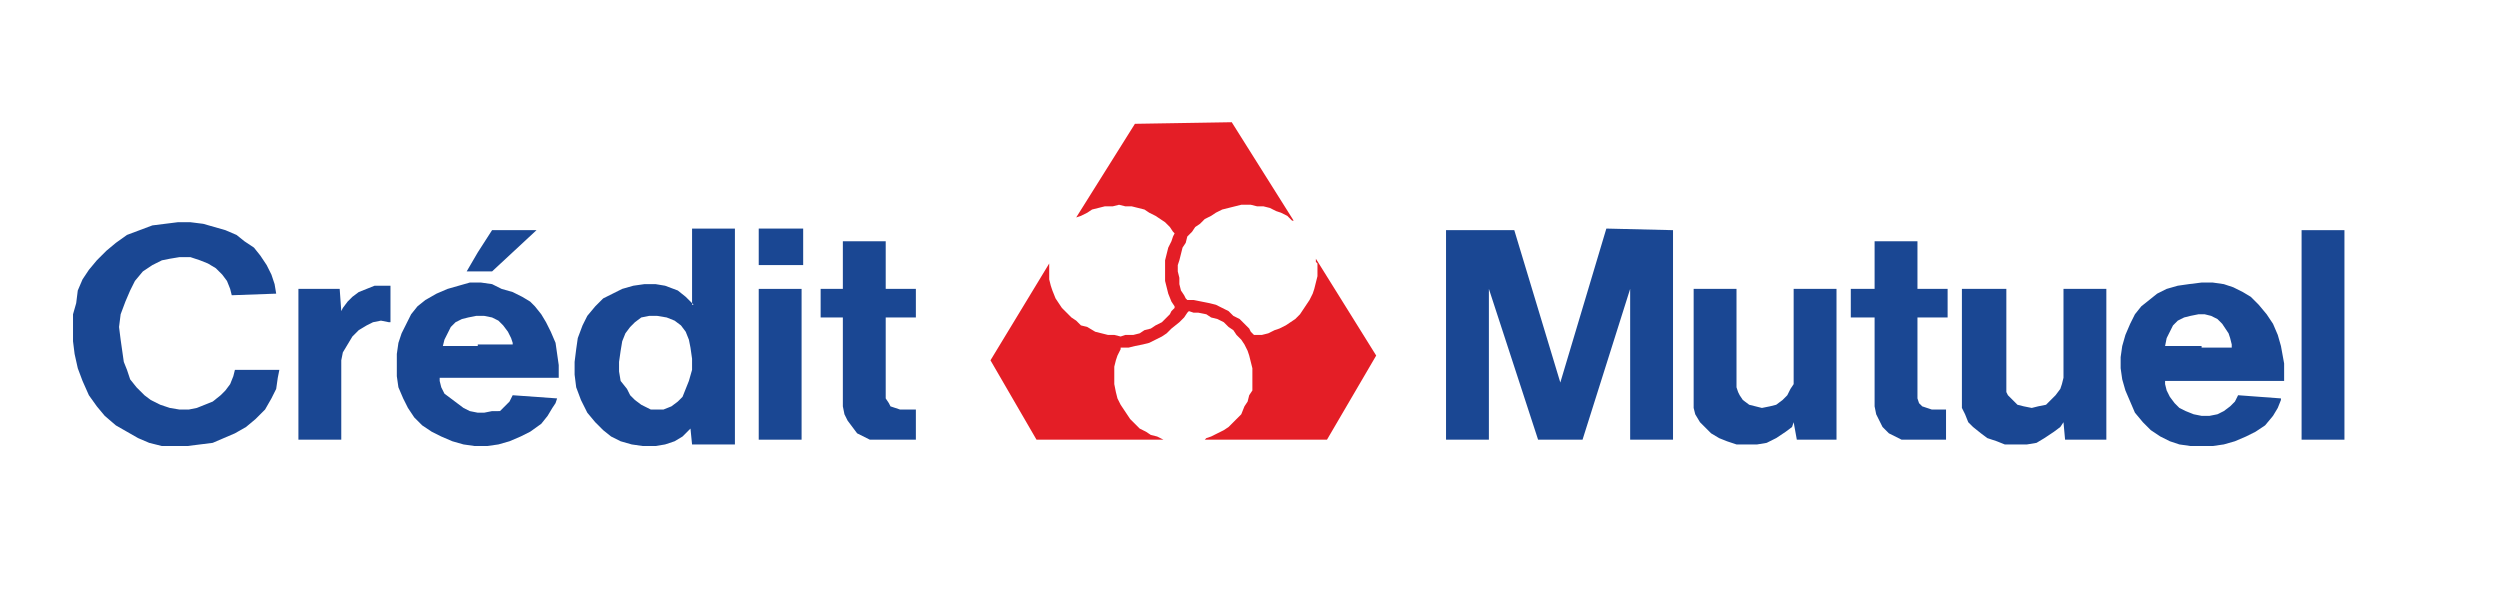
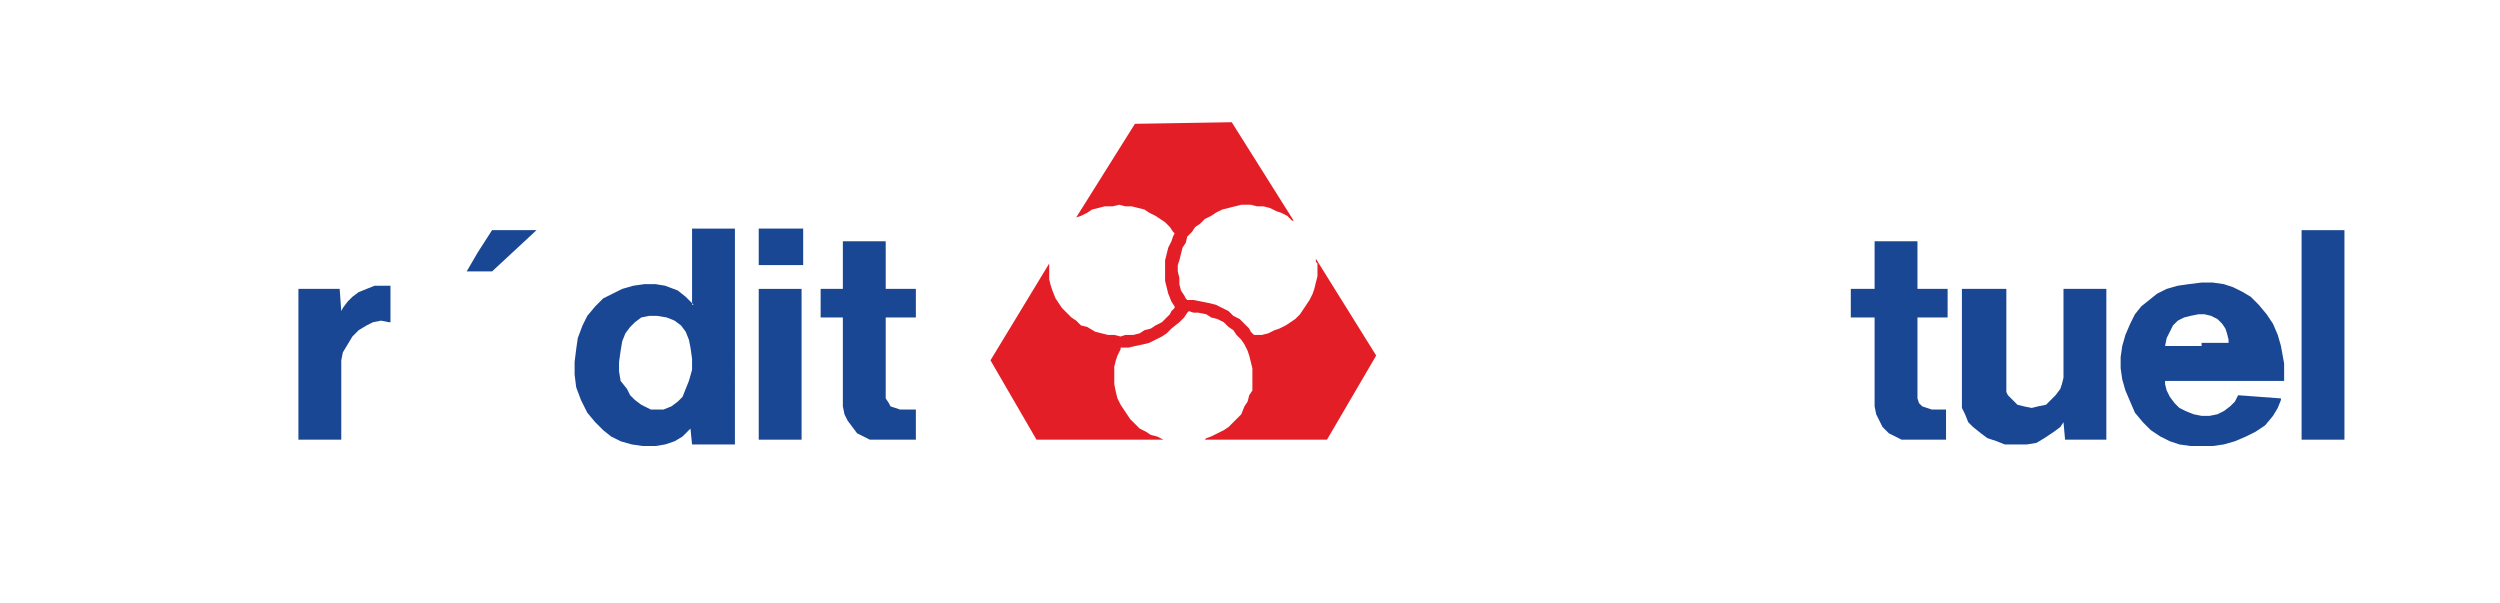
<svg xmlns="http://www.w3.org/2000/svg" version="1.1" id="Layer_1" x="0px" y="0px" viewBox="0 0 157.5 38" style="enable-background:new 0 0 157.5 38;" xml:space="preserve">
  <style type="text/css">
	.st0{fill-rule:evenodd;clip-rule:evenodd;fill:#1A4793;}
	.st1{fill-rule:evenodd;clip-rule:evenodd;fill:#E41E26;}
</style>
  <g>
    <path class="st0" d="M43.7,19.2l-0.5-0.5l-0.5-0.4L41.9,18l-0.6-0.1l0,0l-0.7,0l-0.7,0.1l-0.7,0.2l-0.6,0.3L38,18.8l-0.5,0.5   L37,19.9l-0.3,0.6l-0.3,0.8l-0.1,0.7l-0.1,0.8l0,0.8l0.1,0.8l0.3,0.8L37,26l0.5,0.6l0.5,0.5l0.5,0.4l0.6,0.3l0.7,0.2l0.7,0.1l0.7,0   l0.1,0l0.6-0.1l0.6-0.2l0.5-0.3l0.5-0.5l0.1,1h2.7V14.4h-2.7V19.2L43.7,19.2L43.7,19.2z M43.6,23.3l-0.2,0.7l-0.2,0.5L43,25   l-0.3,0.3l-0.4,0.3l-0.5,0.2l-0.3,0l-0.1,0h-0.1H41l-0.2-0.1l-0.4-0.2l-0.4-0.3l-0.3-0.3l-0.2-0.4L39.1,24L39,23.4l0-0.6l0.1-0.7   l0.1-0.6l0.2-0.5l0.3-0.4l0.3-0.3l0.4-0.3l0.5-0.1l0.4,0l0.1,0L42,20l0.5,0.2l0.4,0.3l0.3,0.4l0.2,0.5l0.1,0.5l0.1,0.7V23.3   L43.6,23.3L43.6,23.3z" />
-     <path class="st0" d="M35,21.6l-0.3-0.7l-0.3-0.6l-0.3-0.5l-0.4-0.5L33.4,19l-0.5-0.3l-0.6-0.3l-0.7-0.2L31,17.9l-0.7-0.1h-0.2h-0.5   L28.9,18l-0.7,0.2l-0.7,0.3l-0.7,0.4l-0.5,0.4l-0.4,0.5l-0.3,0.6l-0.3,0.6l-0.2,0.6L25,22.3l0,0.7l0,0.7l0.1,0.7l0.3,0.7l0.3,0.6   l0.4,0.6l0.5,0.5l0.6,0.4l0.6,0.3l0.7,0.3l0.7,0.2l0.7,0.1h0.2h0.6l0.7-0.1l0.7-0.2l0.7-0.3l0.6-0.3l0.7-0.5l0.4-0.5l0.3-0.5   l0.2-0.3l0.1-0.3l-2.8-0.2l-0.2,0.4l-0.3,0.3l-0.3,0.3L31,25.9L30.5,26l-0.4,0h0l-0.5-0.1l-0.4-0.2l-0.4-0.3l-0.4-0.3L28,24.8   l-0.2-0.4l-0.1-0.4l0-0.2h2.3h5.2V23l-0.1-0.7L35,21.6L35,21.6L35,21.6z M30.1,21.8h-2.2l0.1-0.4l0.2-0.4l0.2-0.4l0.3-0.3l0.4-0.2   l0.4-0.1l0.5-0.1h0l0.5,0L31,20l0.4,0.2l0.3,0.3l0.3,0.4l0.2,0.4l0.1,0.3l0,0.1H30.1L30.1,21.8L30.1,21.8z" />
    <polygon class="st0" points="31,17.1 33.8,14.5 31,14.5 30.1,15.9 29.4,17.1 30.1,17.1 31,17.1 31,17.1  " />
    <polygon class="st0" points="47.8,27.7 50.5,27.7 50.5,18.2 47.8,18.2 47.8,27.7 47.8,27.7  " />
    <polygon class="st0" points="23.6,18 23.1,18.2 22.6,18.4 22.2,18.7 21.9,19 21.6,19.4 21.5,19.6 21.4,18.2 18.8,18.2 18.8,27.7    21.5,27.7 21.5,23.2 21.5,22.7 21.6,22.2 21.9,21.7 22.2,21.2 22.6,20.8 23.1,20.5 23.5,20.3 24,20.2 24.5,20.3 24.6,20.3 24.6,18    24.1,18 23.6,18 23.6,18  " />
-     <polygon class="st0" points="14.7,23.7 14.5,24.2 14.2,24.6 13.9,24.9 13.4,25.3 12.9,25.5 12.4,25.7 11.9,25.8 11.3,25.8    10.7,25.7 10.1,25.5 9.5,25.2 9.1,24.9 8.6,24.4 8.2,23.9 8,23.3 7.8,22.8 7.7,22.1 7.6,21.4 7.5,20.6 7.6,19.8 7.9,19 8.2,18.3    8.5,17.7 9,17.1 9.6,16.7 10.2,16.4 10.7,16.3 11.3,16.2 12,16.2 12.6,16.4 13.1,16.6 13.6,16.9 14,17.3 14.3,17.7 14.5,18.2    14.6,18.6 17.4,18.5 17.3,17.9 17.1,17.3 16.8,16.7 16.4,16.1 16,15.6 15.4,15.2 14.9,14.8 14.2,14.5 13.5,14.3 12.8,14.1 12,14    11.2,14 10.4,14.1 9.6,14.2 8.8,14.5 8,14.8 7.3,15.3 6.7,15.8 6.1,16.4 5.6,17 5.2,17.6 4.9,18.3 4.8,19.1 4.6,19.8 4.6,20.6    4.6,21.5 4.7,22.3 4.9,23.2 5.2,24 5.6,24.9 6.1,25.6 6.6,26.2 7.3,26.8 8,27.2 8.7,27.6 9.4,27.9 10.2,28.1 11,28.1 11.8,28.1    12.6,28 13.4,27.9 14.1,27.6 14.8,27.3 15.5,26.9 16.1,26.4 16.7,25.8 17.1,25.1 17.4,24.5 17.5,23.8 17.6,23.3 14.8,23.3    14.7,23.7 14.7,23.7  " />
    <polygon class="st0" points="55.8,15.2 53.1,15.2 53.1,18.2 51.7,18.2 51.7,20 53.1,20 53.1,25.1 53.1,25.6 53.2,26.1 53.4,26.5    53.7,26.9 54,27.3 54.4,27.5 54.8,27.7 55.2,27.7 57.7,27.7 57.7,25.8 56.7,25.8 56.4,25.7 56.1,25.6 56,25.4 55.8,25.1 55.8,24.9    55.8,20 57.7,20 57.7,18.2 55.8,18.2 55.8,15.2 55.8,15.2  " />
    <polygon class="st0" points="47.8,16.7 50.6,16.7 50.6,14.4 47.8,14.4 47.8,16.7 47.8,16.7  " />
  </g>
  <g>
    <polygon class="st0" points="130,23.5 130,23.8 129.9,24.2 129.8,24.5 129.5,24.9 129.2,25.2 128.9,25.5 128.4,25.6 128,25.7    127.5,25.6 127.1,25.5 126.8,25.2 126.5,24.9 126.4,24.7 126.4,24.4 126.4,24.1 126.4,18.2 123.6,18.2 123.6,25.2 123.6,25.7    123.8,26.1 124,26.6 124.3,26.9 124.8,27.3 125.2,27.6 125.8,27.8 126.3,28 127.1,28 127.7,28 128.3,27.9 128.8,27.6 129.4,27.2    129.8,26.9 130,26.6 130.1,27.7 132.7,27.7 132.7,18.2 130,18.2 130,23.5 130,23.5  " />
    <polygon class="st0" points="145,27.7 147.7,27.7 147.7,14.5 145,14.5 145,27.7 145,27.7  " />
    <polygon class="st0" points="120.8,15.2 118.1,15.2 118.1,18.2 116.6,18.2 116.6,20 118.1,20 118.1,25.1 118.1,25.6 118.2,26.1    118.4,26.5 118.6,26.9 119,27.3 119.4,27.5 119.8,27.7 120.2,27.7 122.6,27.7 122.6,25.8 121.7,25.8 121.4,25.7 121.1,25.6    120.9,25.4 120.8,25.1 120.8,24.9 120.8,20 122.7,20 122.7,18.2 120.8,18.2 120.8,15.2 120.8,15.2  " />
-     <path class="st0" d="M143.7,21.8l-0.2-0.7l-0.3-0.7l-0.4-0.6l-0.5-0.6l-0.5-0.5l-0.5-0.3l-0.6-0.3l-0.6-0.2l-0.7-0.1l-0.7,0h0   l-0.8,0.1l-0.7,0.1l-0.7,0.2l-0.6,0.3l-0.5,0.4l-0.5,0.4l-0.4,0.5l-0.3,0.6l-0.3,0.7l-0.2,0.7l-0.1,0.7v0.7l0.1,0.7l0.2,0.7   l0.3,0.7l0.3,0.7l0.5,0.6l0.5,0.5l0.6,0.4l0.6,0.3l0.6,0.2l0.7,0.1l0.7,0h0.1l0.6,0l0.7-0.1l0.7-0.2l0.7-0.3l0.6-0.3l0.6-0.4   l0.5-0.6l0.3-0.5l0.2-0.5l0-0.1l-2.7-0.2l-0.2,0.4l-0.3,0.3l-0.4,0.3l-0.4,0.2l-0.5,0.1h-0.4h-0.1l-0.5-0.1l-0.5-0.2l-0.4-0.2   l-0.3-0.3l-0.3-0.4l-0.2-0.4l-0.1-0.4v-0.2h2.3h5.2v-0.5l0-0.6L143.7,21.8L143.7,21.8L143.7,21.8z M138.7,21.8h-2.3l0.1-0.5   l0.2-0.4l0.2-0.4l0.3-0.3l0.4-0.2l0.4-0.1l0.5-0.1l0.1,0h0.3l0.4,0.1l0.4,0.2l0.3,0.3l0.2,0.3l0.2,0.3l0.1,0.3l0.1,0.4l0,0.2H138.7   L138.7,21.8L138.7,21.8z" />
-     <polygon class="st0" points="113,23.5 113,23.8 113,24.2 112.8,24.5 112.6,24.9 112.3,25.2 111.9,25.5 111.5,25.6 111,25.7    110.6,25.6 110.2,25.5 109.8,25.2 109.6,24.9 109.5,24.7 109.4,24.4 109.4,24.1 109.4,18.2 106.7,18.2 106.7,25.2 106.7,25.7    106.8,26.1 107.1,26.6 107.4,26.9 107.8,27.3 108.3,27.6 108.8,27.8 109.4,28 110.1,28 110.7,28 111.3,27.9 111.9,27.6 112.5,27.2    112.9,26.9 113,26.6 113.2,27.7 115.7,27.7 115.7,18.2 113,18.2 113,23.5 113,23.5  " />
-     <polygon class="st0" points="98.3,24.1 95.4,14.5 91.1,14.5 91.1,27.7 93.8,27.7 93.8,18.2 96.9,27.7 99.7,27.7 102.7,18.2    102.7,27.7 105.4,27.7 105.4,14.5 101.2,14.4 98.3,24.1 98.3,24.1  " />
+     <path class="st0" d="M143.7,21.8l-0.2-0.7l-0.3-0.7l-0.4-0.6l-0.5-0.6l-0.5-0.5l-0.5-0.3l-0.6-0.3l-0.6-0.2l-0.7-0.1l-0.7,0h0   l-0.8,0.1l-0.7,0.1l-0.7,0.2l-0.6,0.3l-0.5,0.4l-0.5,0.4l-0.4,0.5l-0.3,0.6l-0.3,0.7l-0.2,0.7l-0.1,0.7v0.7l0.1,0.7l0.2,0.7   l0.3,0.7l0.3,0.7l0.5,0.6l0.5,0.5l0.6,0.4l0.6,0.3l0.6,0.2l0.7,0.1l0.7,0h0.1l0.6,0l0.7-0.1l0.7-0.2l0.7-0.3l0.6-0.3l0.6-0.4   l0.5-0.6l0.3-0.5l0.2-0.5l0-0.1l-2.7-0.2l-0.2,0.4l-0.3,0.3l-0.4,0.3l-0.4,0.2l-0.5,0.1h-0.4h-0.1l-0.5-0.1l-0.5-0.2l-0.4-0.2   l-0.3-0.3l-0.3-0.4l-0.2-0.4l-0.1-0.4v-0.2h2.3h5.2v-0.5l0-0.6L143.7,21.8L143.7,21.8L143.7,21.8z M138.7,21.8h-2.3l0.1-0.5   l0.2-0.4l0.2-0.4l0.3-0.3l0.4-0.2l0.4-0.1l0.5-0.1l0.1,0h0.3l0.4,0.1l0.4,0.2l0.3,0.3l0.2,0.3l0.1,0.3l0.1,0.4l0,0.2H138.7   L138.7,21.8L138.7,21.8z" />
  </g>
  <polygon class="st1" points="82.9,16.3 82.9,16.3 82.9,16.5 83,16.6 83,17 83,17.4 82.9,17.8 82.8,18.2 82.7,18.5 82.5,18.9   82.3,19.2 82.1,19.5 81.9,19.8 81.6,20.1 81.3,20.3 81,20.5 80.6,20.7 80.3,20.8 79.9,21 79.5,21.1 79.1,21.1 79,21.1 78.8,20.9   78.7,20.7 78.4,20.4 78.1,20.1 77.7,19.9 77.4,19.6 77,19.4 76.6,19.2 76.2,19.1 75.7,19 75.2,18.9 74.8,18.9 74.7,18.8 74.6,18.6   74.4,18.3 74.3,17.9 74.3,17.5 74.2,17.1 74.2,16.7 74.3,16.4 74.4,16 74.5,15.6 74.7,15.3 74.8,14.9 75.1,14.6 75.3,14.3   75.6,14.1 75.9,13.8 76.3,13.6 76.6,13.4 77,13.2 77.4,13.1 77.8,13 78.2,12.9 78.8,12.9 79.2,13 79.6,13 80,13.1 80.4,13.3   80.7,13.4 81.1,13.6 81.4,13.9 81.5,13.9 77.6,7.7 71.5,7.8 67.8,13.7 68.1,13.6 68.5,13.4 68.8,13.2 69.2,13.1 69.6,13 70.1,13   70.5,12.9 70.9,13 71.3,13 71.7,13.1 72.1,13.2 72.4,13.4 72.8,13.6 73.1,13.8 73.4,14 73.7,14.3 73.9,14.6 74,14.7 73.9,14.9   73.8,15.2 73.6,15.6 73.5,16 73.4,16.4 73.4,16.8 73.4,17.2 73.4,17.7 73.5,18.1 73.6,18.5 73.8,19 74,19.3 74,19.4 73.8,19.6   73.7,19.8 73.5,20 73.2,20.3 72.8,20.5 72.5,20.7 72.1,20.8 71.8,21 71.4,21.1 70.9,21.1 70.6,21.2 70.2,21.1 69.8,21.1 69.4,21   69,20.9 68.5,20.6 68.1,20.5 67.8,20.2 67.5,20 67.2,19.7 66.9,19.4 66.7,19.1 66.5,18.8 66.3,18.3 66.2,18 66.1,17.6 66.1,17.2   66.1,16.8 66.1,16.6 66.1,16.6 62.4,22.7 65.3,27.7 73.3,27.7 73.1,27.6 72.9,27.5 72.5,27.4 72.2,27.2 71.8,27 71.5,26.7   71.2,26.4 71,26.1 70.8,25.8 70.6,25.5 70.4,25.1 70.3,24.7 70.2,24.2 70.2,23.8 70.2,23.5 70.2,23.1 70.3,22.7 70.4,22.4 70.6,22   70.6,21.9 70.9,21.9 71.1,21.9 71.5,21.8 72,21.7 72.4,21.6 72.8,21.4 73.2,21.2 73.5,21 73.8,20.7 74.3,20.3 74.6,20 74.8,19.7   74.9,19.6 74.9,19.6 75.2,19.7 75.5,19.7 76,19.8 76.3,20 76.7,20.1 77.1,20.3 77.4,20.6 77.7,20.8 77.9,21.1 78.2,21.4 78.4,21.7   78.6,22.1 78.7,22.4 78.8,22.8 78.9,23.2 78.9,23.5 78.9,23.8 78.9,24.2 78.9,24.6 78.7,24.9 78.6,25.3 78.4,25.6 78.2,26.1   77.9,26.4 77.7,26.6 77.4,26.9 77.1,27.1 76.7,27.3 76.3,27.5 76,27.6 75.9,27.7 83.6,27.7 86.7,22.4 82.9,16.3 82.9,16.3 " />
</svg>